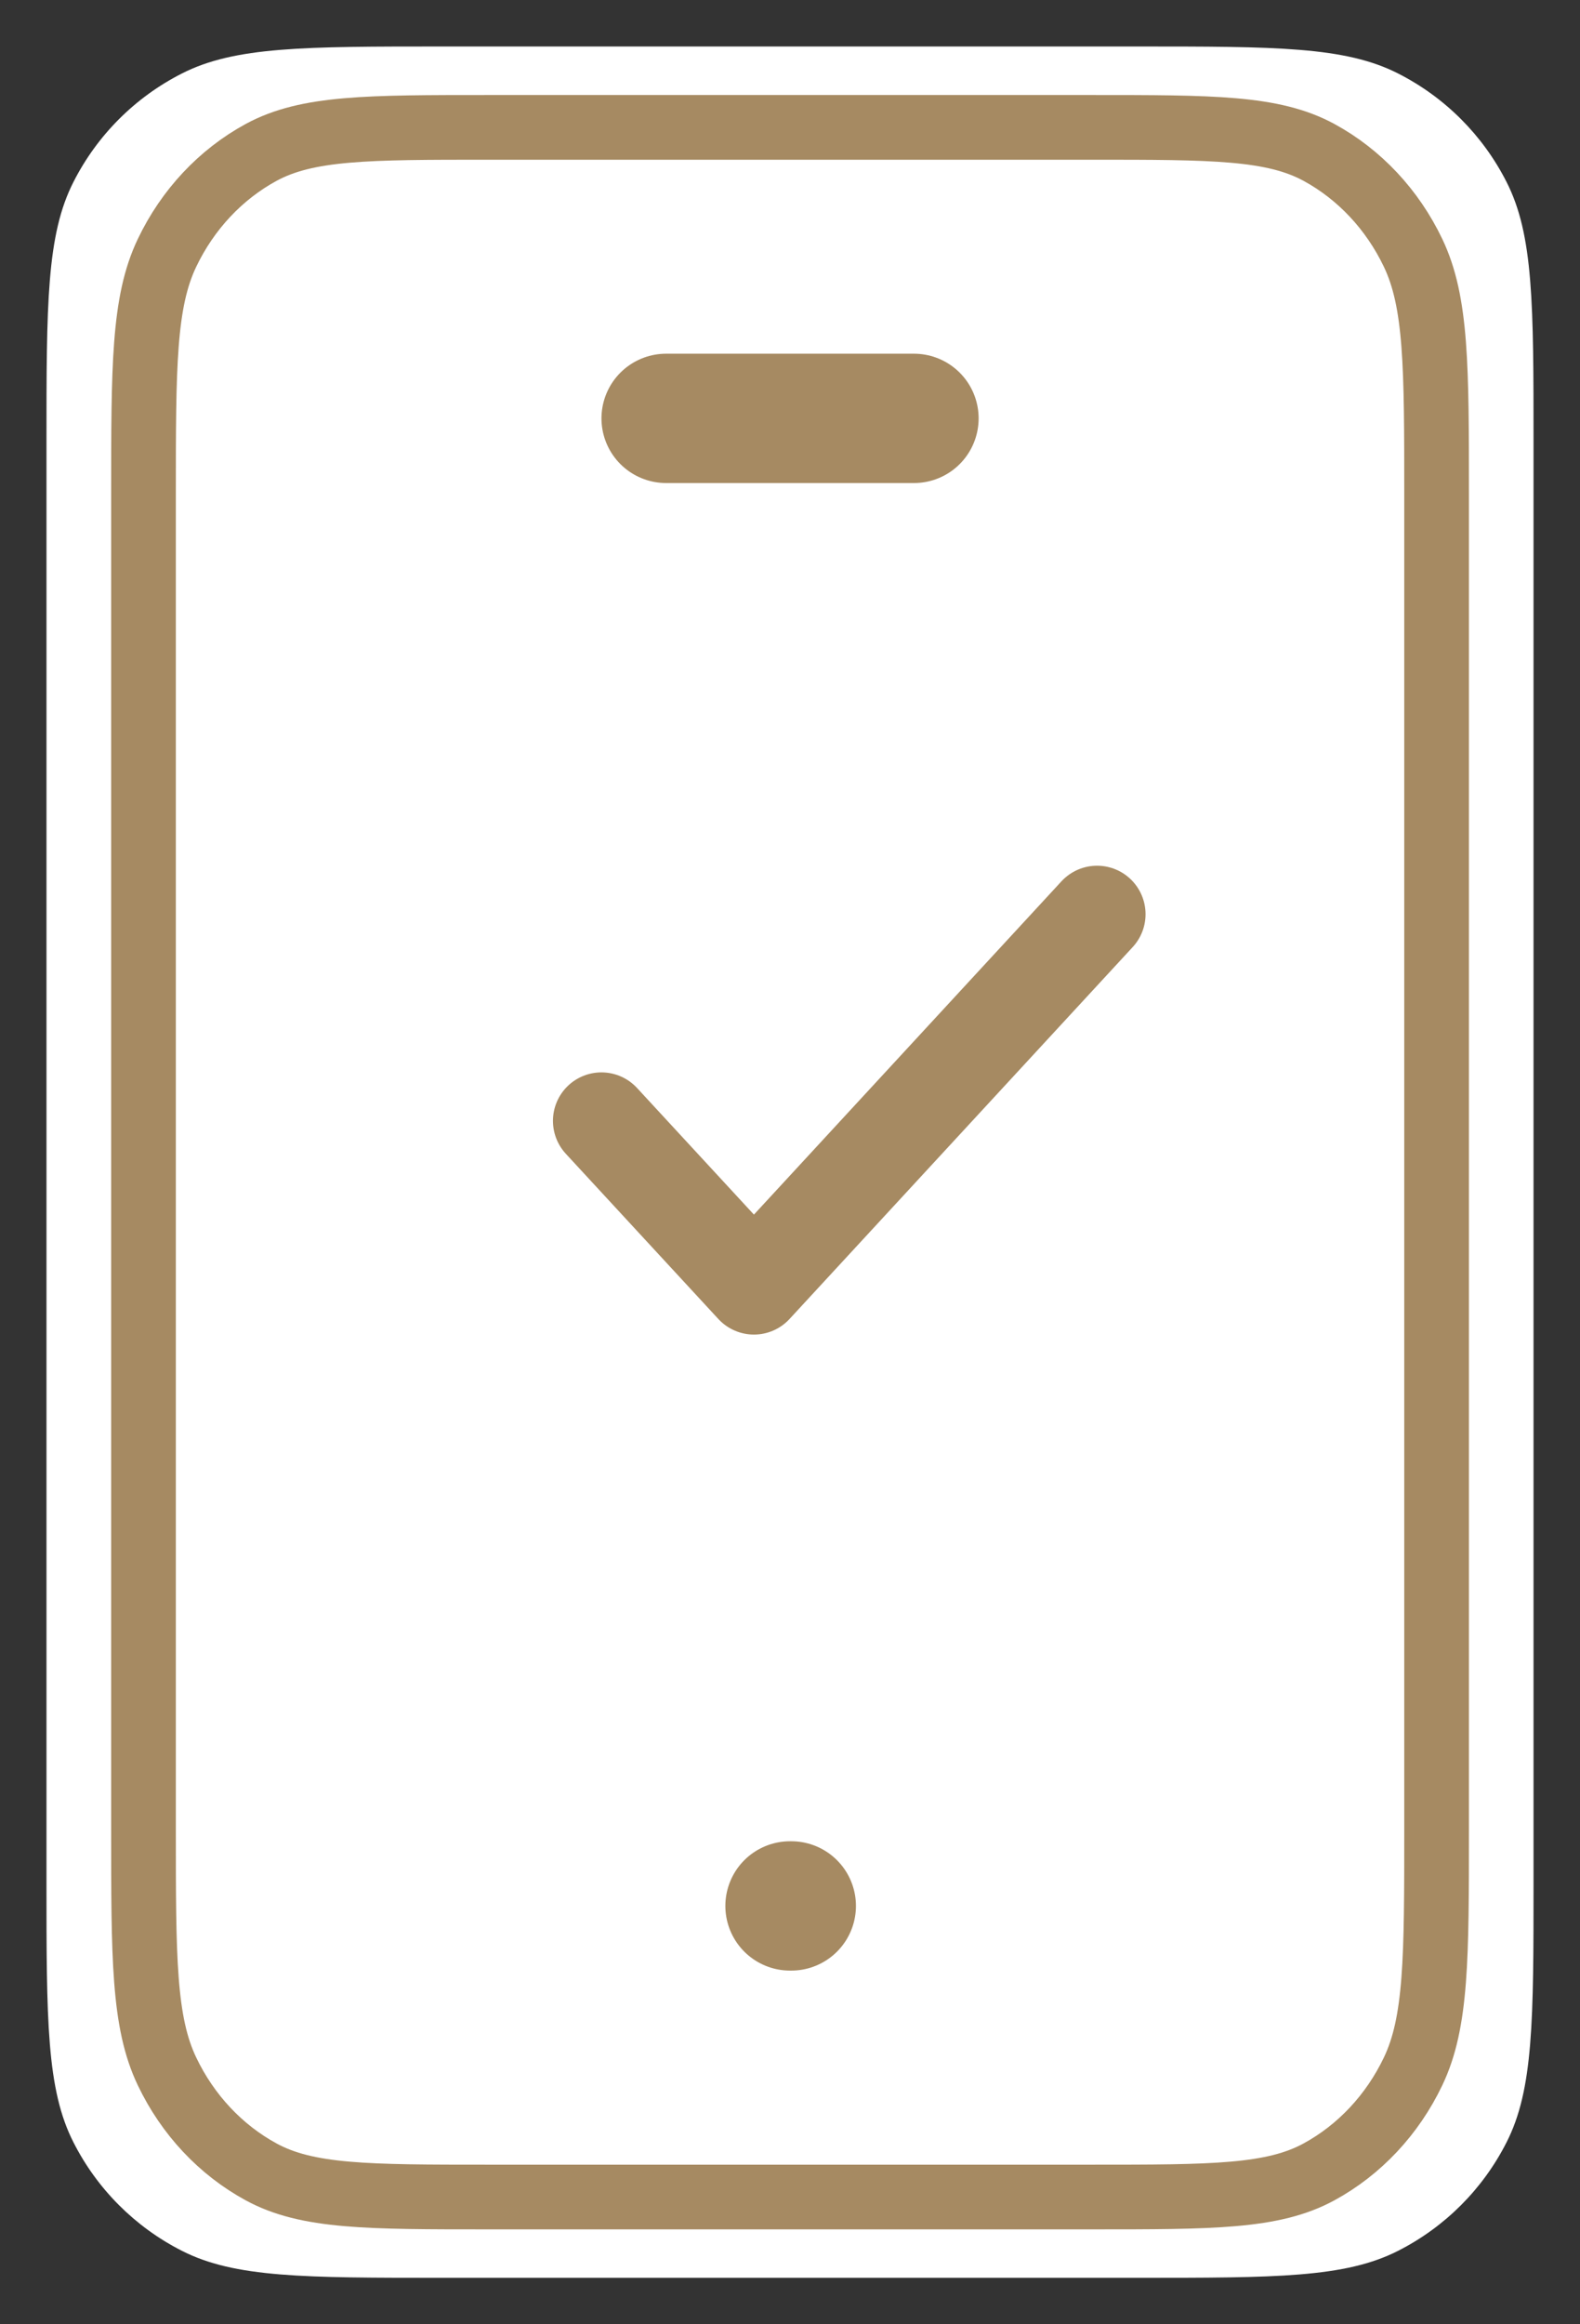
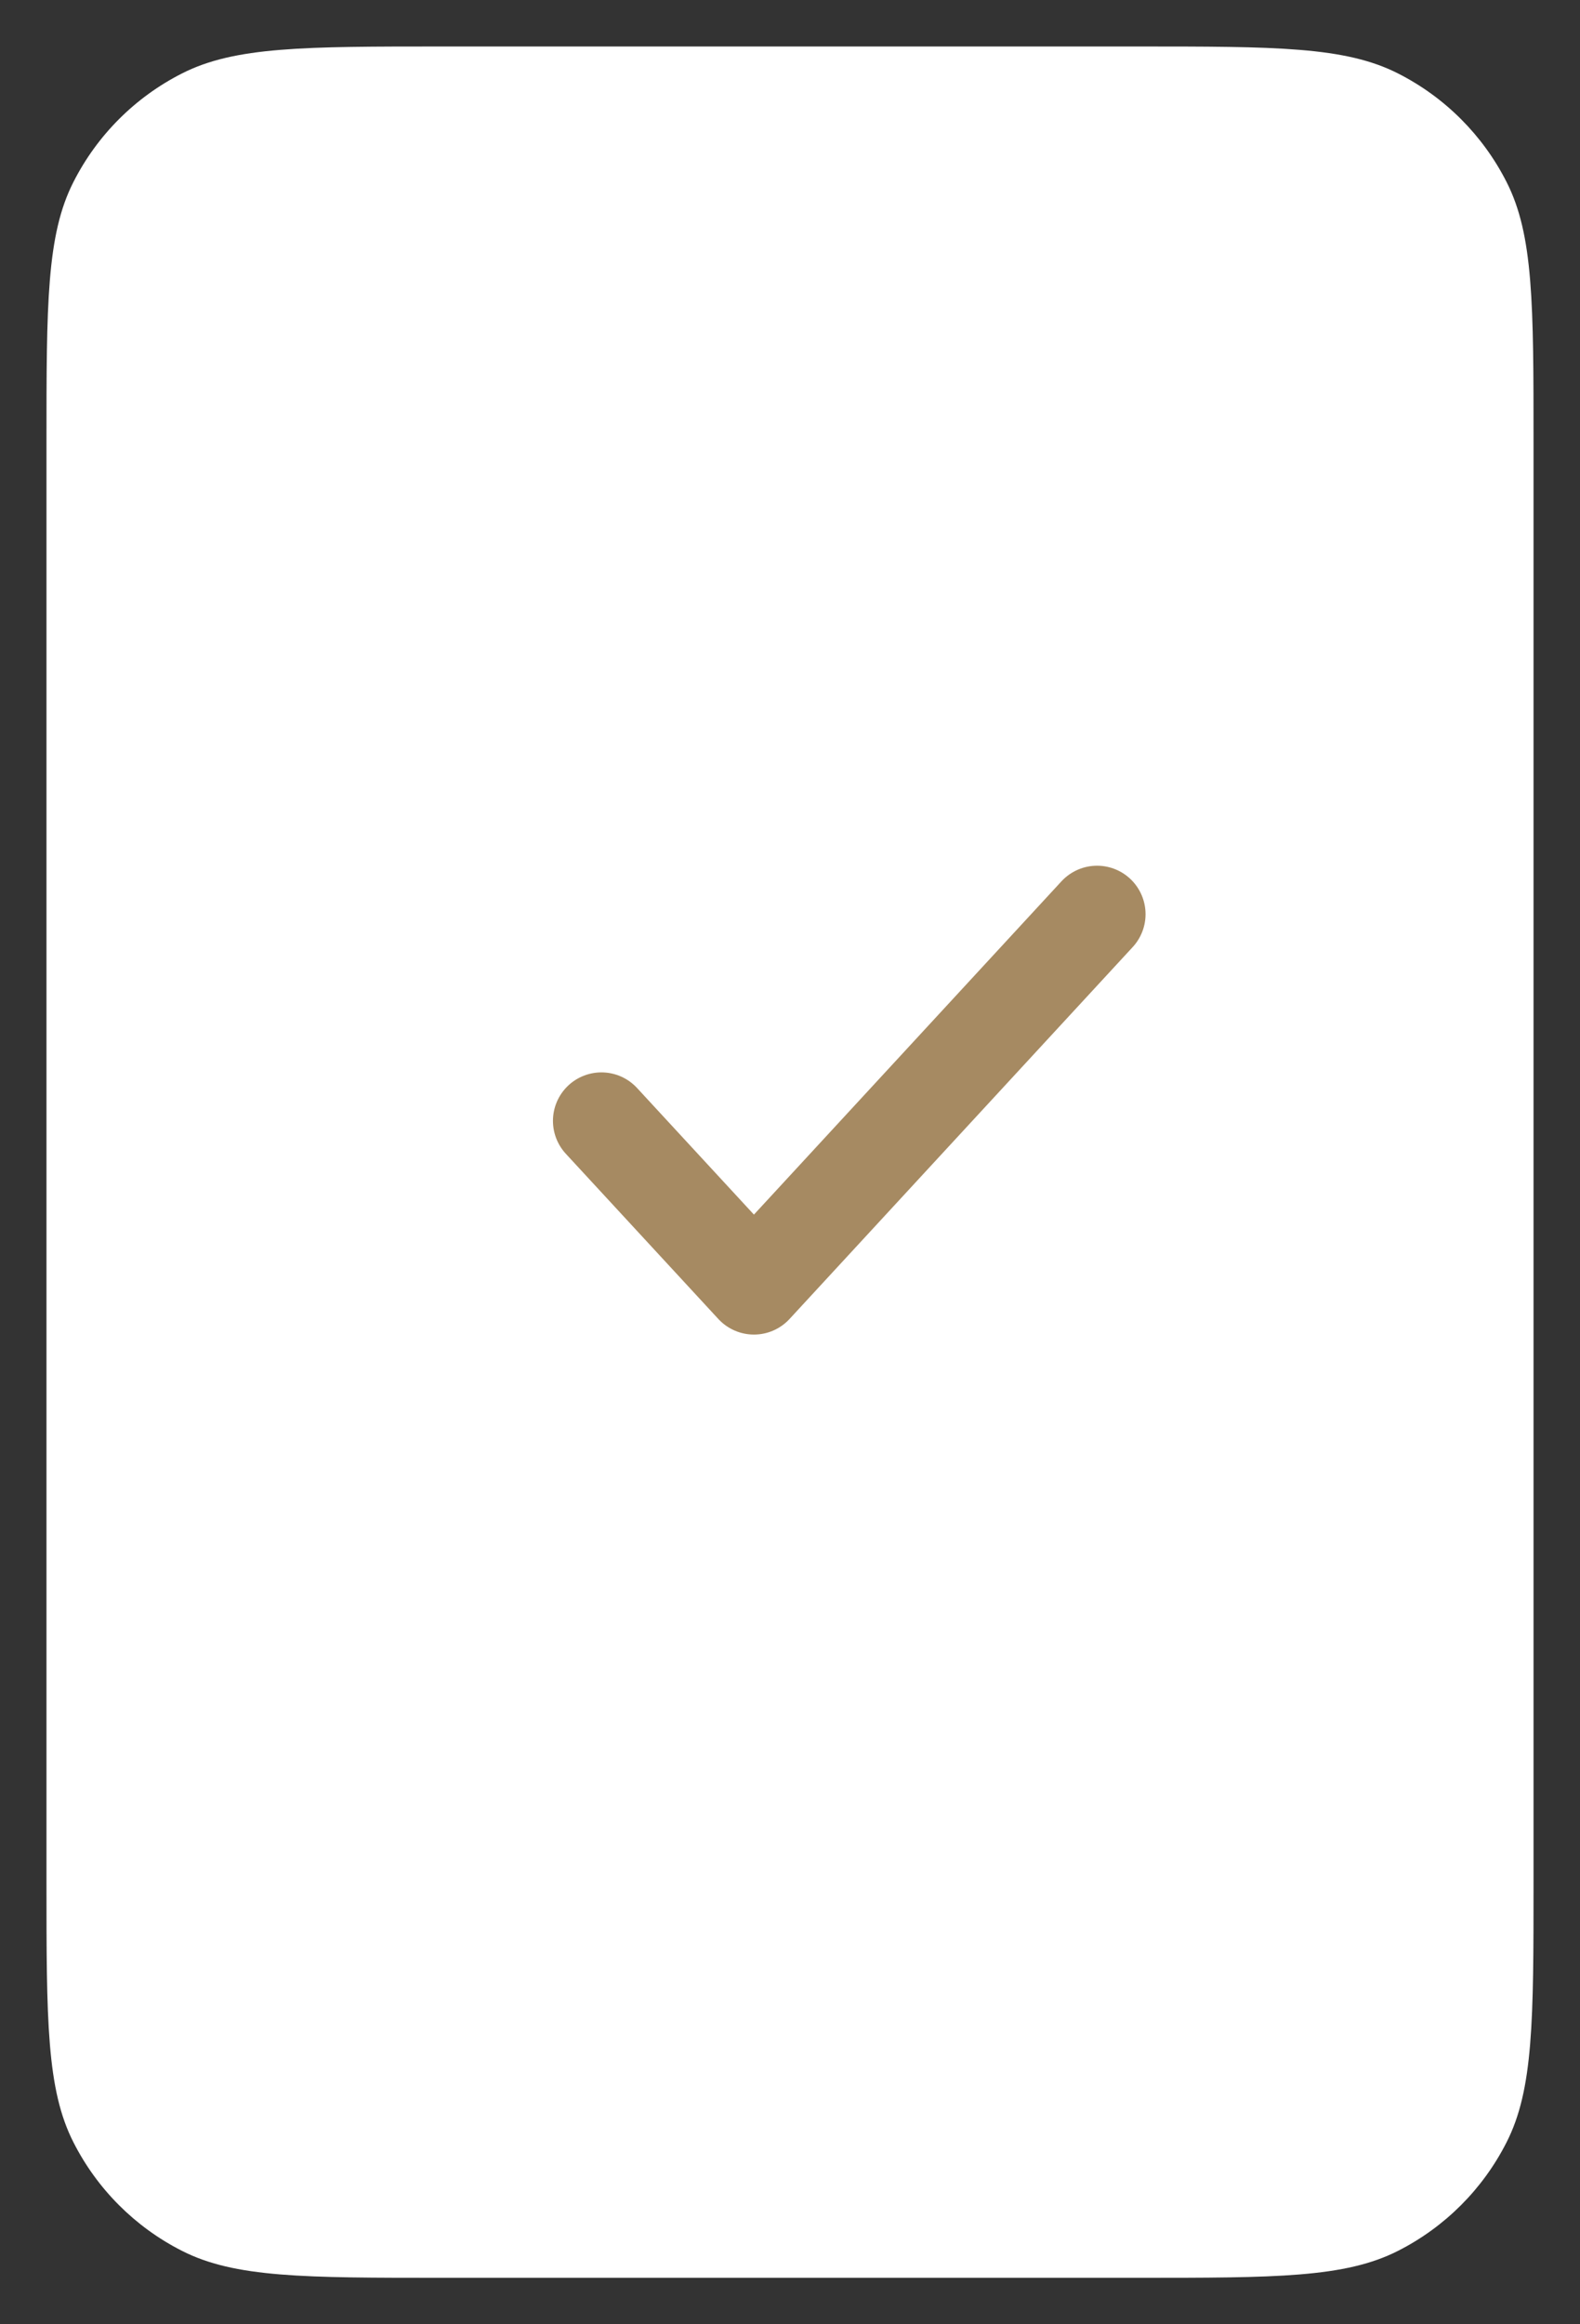
<svg xmlns="http://www.w3.org/2000/svg" width="17" height="25" viewBox="0 0 17 25" fill="none">
  <rect x="0" y="0" width="17" height="25" fill="#333333" stroke="none" />
  <path d="M0.5 4.767C0.5 3.273 0.5 2.526 0.791 1.956C1.046 1.454 1.454 1.046 1.956 0.791C2.526 0.5 3.273 0.5 4.767 0.5H12.233C13.727 0.5 14.473 0.5 15.044 0.791C15.546 1.046 15.954 1.454 16.209 1.956C16.5 2.526 16.5 3.273 16.5 4.767V20.233C16.5 21.727 16.5 22.474 16.209 23.044C15.954 23.546 15.546 23.954 15.044 24.209C14.473 24.5 13.727 24.5 12.233 24.5H4.767C3.273 24.5 2.526 24.5 1.956 24.209C1.454 23.954 1.046 23.546 0.791 23.044C0.5 22.474 0.5 21.727 0.5 20.233V4.767Z" fill="white" />
-   <path d="M1.544 5.327C1.544 3.942 1.544 3.249 1.797 2.72C2.019 2.255 2.374 1.876 2.81 1.639C3.306 1.37 3.955 1.37 5.254 1.37H11.747C13.046 1.37 13.695 1.37 14.191 1.639C14.627 1.876 14.982 2.255 15.204 2.72C15.457 3.249 15.457 3.942 15.457 5.327V19.673C15.457 21.058 15.457 21.751 15.204 22.28C14.982 22.745 14.627 23.124 14.191 23.361C13.695 23.631 13.046 23.631 11.747 23.631H5.254C3.955 23.631 3.306 23.631 2.81 23.361C2.374 23.124 2.019 22.745 1.797 22.28C1.544 21.751 1.544 21.058 1.544 19.673V5.327Z" stroke="#A68A62" stroke-width="0.696" stroke-linecap="round" stroke-linejoin="round" />
-   <path d="M8.5 20.5H8.514M7.167 4.5H9.834" stroke="#A68A62" stroke-width="1.391" stroke-linecap="round" stroke-linejoin="round" />
  <path d="M6.471 12.056L8.112 13.833L11.804 9.833" stroke="#A68A62" stroke-width="1.043" stroke-linecap="round" stroke-linejoin="round" />
</svg>